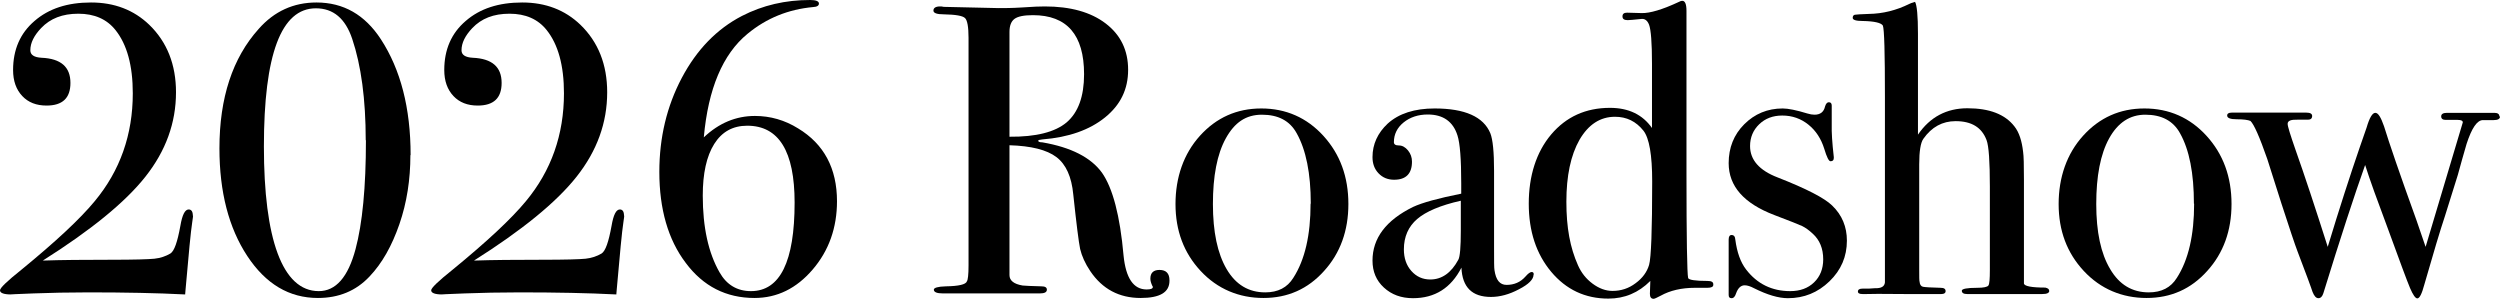
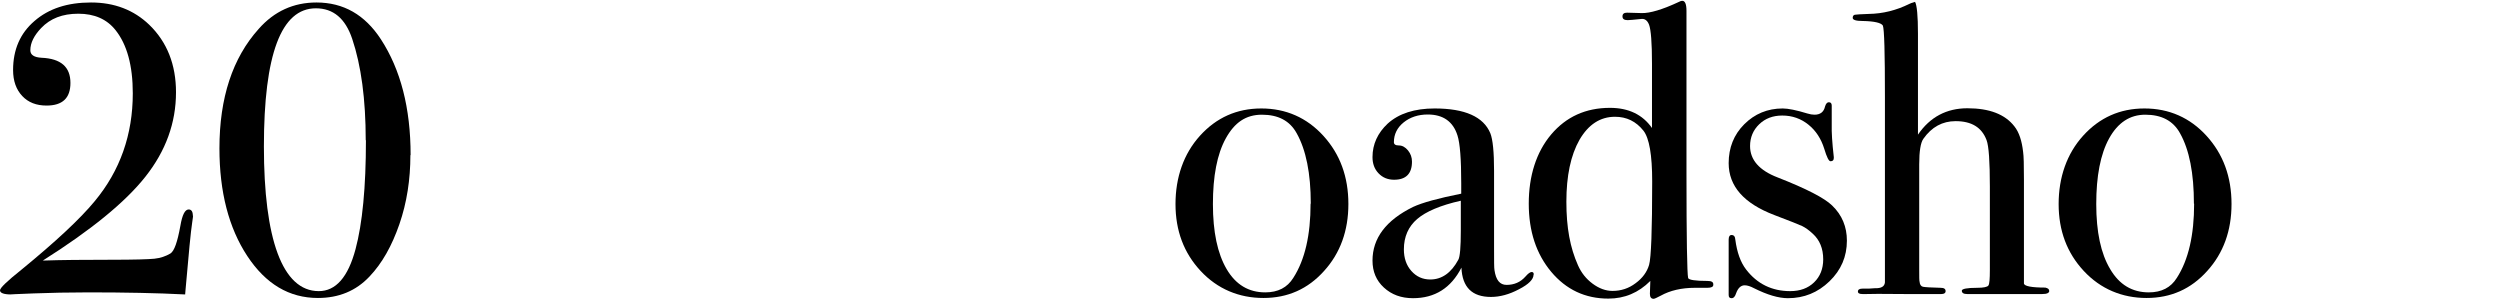
<svg xmlns="http://www.w3.org/2000/svg" width="200" height="24" viewBox="0 0 200 24" fill="none">
  <path d="M15.444 17.255C15.444 17.255 15.427 17.505 15.377 17.787C15.261 18.519 15.094 20.314 14.845 23.157L14.812 23.556C12.551 23.439 9.958 23.39 7.065 23.39C5.502 23.39 4.04 23.423 2.676 23.473C1.313 23.523 0.715 23.556 0.898 23.556C0.299 23.556 0 23.439 0 23.223C0 23.041 0.565 22.492 1.712 21.578C4.455 19.333 6.417 17.505 7.58 16.092C9.609 13.648 10.623 10.772 10.623 7.464C10.623 5.236 10.157 3.557 9.243 2.41C8.545 1.529 7.547 1.097 6.267 1.097C4.987 1.097 4.023 1.479 3.292 2.244C2.726 2.843 2.427 3.424 2.427 4.023C2.427 4.389 2.726 4.588 3.325 4.621C4.871 4.688 5.635 5.353 5.635 6.633C5.635 7.846 5.004 8.445 3.724 8.445C2.909 8.445 2.261 8.195 1.779 7.68C1.297 7.165 1.047 6.483 1.047 5.602C1.047 3.973 1.613 2.66 2.76 1.679C3.907 0.682 5.403 0.199 7.281 0.199C9.16 0.199 10.706 0.798 11.936 1.978C13.366 3.358 14.08 5.17 14.08 7.381C14.08 9.825 13.266 12.069 11.637 14.13C10.008 16.192 7.265 18.419 3.424 20.846C4.871 20.796 6.699 20.78 8.894 20.78C10.722 20.78 11.869 20.746 12.351 20.697C12.834 20.647 13.266 20.497 13.632 20.281C13.947 20.081 14.197 19.35 14.429 18.07C14.579 17.189 14.795 16.757 15.094 16.757C15.31 16.757 15.427 16.923 15.427 17.255H15.444Z" fill="black" />
  <path d="M32.832 12.401C32.832 14.363 32.549 16.208 31.951 17.937C31.352 19.666 30.571 21.062 29.557 22.126C28.476 23.273 27.097 23.838 25.434 23.838C23.14 23.838 21.262 22.725 19.782 20.48C18.303 18.236 17.555 15.36 17.555 11.869C17.555 7.83 18.602 4.638 20.697 2.311C21.943 0.898 23.489 0.199 25.318 0.199C27.479 0.199 29.191 1.18 30.471 3.142C32.051 5.569 32.849 8.644 32.849 12.418L32.832 12.401ZM29.258 11.221C29.258 7.946 28.892 5.236 28.177 3.109C27.629 1.479 26.665 0.665 25.268 0.665C22.492 0.665 21.112 4.355 21.112 11.72C21.112 19.084 22.575 23.29 25.501 23.29C26.864 23.29 27.845 22.176 28.443 19.932C28.992 17.887 29.274 14.978 29.274 11.221H29.258Z" fill="black" />
-   <path d="M49.938 17.255C49.938 17.255 49.921 17.505 49.871 17.787C49.755 18.519 49.589 20.314 49.339 23.157L49.306 23.556C47.045 23.439 44.452 23.39 41.559 23.39C39.997 23.39 38.534 23.423 37.171 23.473C35.807 23.523 35.209 23.556 35.392 23.556C34.794 23.556 34.494 23.439 34.494 23.223C34.494 23.041 35.059 22.492 36.206 21.578C38.949 19.333 40.911 17.505 42.075 16.092C44.103 13.648 45.117 10.772 45.117 7.464C45.117 5.236 44.651 3.557 43.737 2.41C43.039 1.529 42.041 1.097 40.761 1.097C39.481 1.097 38.517 1.479 37.786 2.244C37.221 2.843 36.921 3.424 36.921 4.023C36.921 4.389 37.221 4.588 37.819 4.621C39.365 4.688 40.13 5.353 40.13 6.633C40.13 7.846 39.498 8.445 38.218 8.445C37.403 8.445 36.755 8.195 36.273 7.68C35.791 7.165 35.541 6.483 35.541 5.602C35.541 3.973 36.107 2.66 37.254 1.679C38.401 0.682 39.897 0.199 41.775 0.199C43.654 0.199 45.2 0.798 46.43 1.978C47.86 3.358 48.575 5.17 48.575 7.381C48.575 9.825 47.76 12.069 46.131 14.13C44.502 16.192 41.759 18.419 37.919 20.846C39.365 20.796 41.194 20.78 43.388 20.78C45.217 20.78 46.364 20.746 46.846 20.697C47.328 20.647 47.76 20.497 48.126 20.281C48.441 20.081 48.691 19.35 48.924 18.07C49.073 17.189 49.289 16.757 49.589 16.757C49.805 16.757 49.921 16.923 49.921 17.255H49.938Z" fill="black" />
-   <path d="M66.96 16.092C66.96 18.22 66.312 20.048 65.015 21.561C63.719 23.074 62.173 23.838 60.361 23.838C58.1 23.838 56.255 22.907 54.858 21.029C53.445 19.167 52.747 16.724 52.747 13.748C52.747 11.005 53.346 8.495 54.542 6.234C55.739 3.973 57.335 2.327 59.347 1.28C61.026 0.416 62.838 0 64.816 0C65.281 0 65.514 0.1 65.514 0.283C65.514 0.449 65.365 0.549 65.049 0.565C63.07 0.748 61.325 1.446 59.795 2.71C57.817 4.339 56.654 7.098 56.304 10.988C57.518 9.841 58.881 9.276 60.394 9.276C61.624 9.276 62.788 9.609 63.852 10.274C65.913 11.52 66.96 13.465 66.96 16.108V16.092ZM63.569 16.208C63.569 12.102 62.306 10.057 59.779 10.057C58.632 10.057 57.751 10.539 57.136 11.52C56.521 12.501 56.221 13.881 56.221 15.643C56.221 18.186 56.67 20.231 57.568 21.794C58.133 22.791 58.981 23.29 60.078 23.29C62.406 23.29 63.569 20.929 63.569 16.208Z" fill="black" />
-   <path d="M93.558 22.459C93.558 23.39 92.794 23.838 91.248 23.838C89.535 23.838 88.189 23.123 87.225 21.694C86.809 21.079 86.543 20.48 86.41 19.915C86.294 19.35 86.111 17.887 85.862 15.56C85.729 14.147 85.28 13.149 84.515 12.568C83.75 11.986 82.487 11.67 80.758 11.62V22.01C80.758 22.442 81.107 22.724 81.805 22.841C82.005 22.858 82.504 22.891 83.318 22.907C83.601 22.907 83.75 22.991 83.75 23.173C83.75 23.373 83.567 23.473 83.185 23.473H75.439C74.956 23.473 74.707 23.373 74.707 23.173C74.707 23.024 75.023 22.924 75.671 22.907C76.702 22.891 77.267 22.758 77.35 22.508C77.433 22.392 77.483 21.977 77.483 21.228V3.025C77.483 2.144 77.383 1.612 77.201 1.446C77.018 1.263 76.453 1.164 75.505 1.147C74.956 1.147 74.674 1.047 74.674 0.848C74.674 0.632 74.857 0.515 75.206 0.515C75.272 0.515 75.372 0.515 75.505 0.549L79.894 0.648C80.326 0.648 80.941 0.648 81.739 0.598C82.62 0.532 83.235 0.515 83.584 0.515C85.629 0.515 87.258 0.964 88.455 1.878C89.652 2.793 90.25 4.023 90.25 5.585C90.25 7.148 89.635 8.395 88.405 9.392C87.175 10.39 85.496 10.988 83.385 11.154C83.185 11.171 83.069 11.204 83.052 11.254C83.052 11.337 83.168 11.387 83.385 11.387C85.695 11.786 87.275 12.601 88.156 13.814C89.02 15.044 89.602 17.255 89.885 20.447C90.067 22.259 90.682 23.157 91.73 23.157C92.062 23.157 92.228 23.09 92.228 22.957C92.228 22.941 92.228 22.907 92.195 22.891C92.079 22.641 92.029 22.459 92.029 22.292C92.029 21.827 92.278 21.594 92.76 21.594C93.292 21.594 93.558 21.877 93.558 22.425V22.459ZM86.726 5.935C86.726 2.793 85.363 1.213 82.637 1.213C81.905 1.213 81.423 1.313 81.157 1.513C80.891 1.712 80.758 2.061 80.758 2.56V10.938C82.869 10.955 84.399 10.573 85.33 9.791C86.26 8.993 86.726 7.713 86.726 5.935Z" fill="black" />
  <path d="M107.871 16.324C107.871 18.452 107.223 20.248 105.926 21.677C104.63 23.123 103.017 23.838 101.072 23.838C99.127 23.838 97.398 23.123 96.052 21.677C94.705 20.231 94.04 18.452 94.04 16.324C94.04 14.197 94.689 12.302 96.002 10.855C97.315 9.409 98.944 8.677 100.906 8.677C102.868 8.677 104.547 9.409 105.876 10.872C107.206 12.335 107.871 14.147 107.871 16.324ZM104.862 16.291C104.862 13.864 104.48 11.986 103.732 10.656C103.183 9.658 102.253 9.176 100.956 9.176C99.659 9.176 98.762 9.808 98.063 11.071C97.365 12.335 97.033 14.097 97.033 16.324C97.033 18.552 97.398 20.281 98.13 21.528C98.861 22.774 99.892 23.39 101.222 23.39C102.236 23.39 102.984 23.007 103.466 22.226C104.397 20.78 104.846 18.801 104.846 16.291H104.862Z" fill="black" />
  <path d="M122.683 21.977C122.683 22.342 122.301 22.741 121.519 23.14C120.738 23.556 119.99 23.755 119.275 23.755C117.762 23.755 116.981 22.974 116.915 21.411C116.083 23.04 114.787 23.855 113.041 23.855C112.094 23.855 111.329 23.572 110.714 23.007C110.099 22.442 109.8 21.727 109.8 20.846C109.8 19.051 110.88 17.621 113.041 16.557C113.789 16.208 115.069 15.859 116.898 15.493V14.662C116.898 12.734 116.798 11.454 116.599 10.839C116.25 9.725 115.452 9.16 114.222 9.16C113.457 9.16 112.809 9.376 112.293 9.791C111.778 10.207 111.512 10.739 111.512 11.37C111.512 11.553 111.645 11.636 111.911 11.636C112.177 11.636 112.426 11.77 112.642 12.036C112.858 12.302 112.958 12.601 112.958 12.933C112.958 13.897 112.476 14.379 111.529 14.379C111.03 14.379 110.614 14.213 110.282 13.864C109.949 13.515 109.8 13.083 109.8 12.567C109.8 11.537 110.215 10.639 111.013 9.891C111.911 9.076 113.174 8.677 114.77 8.677C117.197 8.677 118.677 9.342 119.225 10.656C119.425 11.154 119.525 12.168 119.525 13.665V19.832C119.525 20.846 119.525 21.445 119.558 21.611C119.674 22.409 119.99 22.791 120.522 22.791C121.137 22.791 121.636 22.575 122.035 22.126C122.251 21.877 122.417 21.76 122.533 21.76C122.65 21.76 122.7 21.827 122.7 21.96L122.683 21.977ZM116.865 18.469V16.058C115.236 16.424 114.072 16.923 113.374 17.521C112.676 18.12 112.31 18.934 112.31 19.948C112.31 20.647 112.509 21.228 112.908 21.677C113.307 22.126 113.806 22.359 114.421 22.359C115.352 22.359 116.1 21.827 116.665 20.78C116.798 20.547 116.865 19.765 116.865 18.469Z" fill="black" />
  <path d="M137.063 22.791C137.063 22.941 136.913 23.024 136.597 23.024H135.6C134.519 23.024 133.605 23.24 132.857 23.655C132.541 23.822 132.358 23.905 132.292 23.905C132.092 23.905 131.992 23.772 131.992 23.506L132.026 22.475C131.078 23.423 129.964 23.888 128.668 23.888C126.822 23.888 125.293 23.173 124.096 21.744C122.899 20.314 122.301 18.502 122.301 16.291C122.301 14.08 122.899 12.168 124.096 10.755C125.293 9.342 126.856 8.628 128.801 8.628C130.297 8.628 131.411 9.176 132.159 10.24V5.087C132.159 3.424 132.075 2.377 131.926 1.978C131.793 1.646 131.593 1.496 131.344 1.513C130.712 1.579 130.33 1.612 130.214 1.612C129.931 1.612 129.798 1.513 129.798 1.313C129.798 1.114 129.914 1.014 130.164 1.014L131.344 1.047C131.992 1.064 133.006 0.765 134.353 0.133C134.436 0.083 134.519 0.066 134.586 0.066C134.802 0.066 134.918 0.332 134.918 0.864V13.864C134.918 19.067 134.968 21.877 135.051 22.242C135.101 22.392 135.616 22.475 136.597 22.475C136.913 22.475 137.063 22.558 137.063 22.741V22.791ZM132.175 14.512C132.175 12.401 131.942 11.055 131.477 10.456C130.879 9.708 130.13 9.342 129.2 9.342C128.019 9.342 127.072 9.958 126.357 11.188C125.659 12.418 125.31 14.064 125.31 16.142C125.31 18.22 125.609 19.815 126.241 21.228C126.507 21.827 126.889 22.309 127.404 22.691C127.92 23.074 128.452 23.273 129 23.273C129.682 23.273 130.297 23.074 130.845 22.658C131.394 22.259 131.76 21.76 131.926 21.195C132.092 20.63 132.175 18.402 132.175 14.529V14.512Z" fill="black" />
  <path d="M147.752 19.25C147.752 20.53 147.286 21.611 146.355 22.508C145.424 23.406 144.327 23.855 143.031 23.855C142.282 23.855 141.385 23.589 140.321 23.057C140.038 22.907 139.789 22.824 139.573 22.824C139.274 22.824 139.041 23.04 138.891 23.456C138.808 23.722 138.692 23.855 138.526 23.855C138.359 23.855 138.293 23.772 138.293 23.589V19.167C138.293 18.918 138.376 18.801 138.526 18.801C138.708 18.801 138.808 18.918 138.825 19.167C138.958 20.181 139.24 20.979 139.689 21.561C140.57 22.708 141.751 23.29 143.213 23.29C144.011 23.29 144.643 23.057 145.125 22.591C145.607 22.126 145.857 21.511 145.857 20.746C145.857 19.882 145.574 19.2 145.025 18.701C144.726 18.419 144.444 18.219 144.178 18.087C143.928 17.97 143.18 17.671 141.95 17.205C139.506 16.274 138.293 14.895 138.293 13.05C138.293 11.819 138.708 10.772 139.54 9.941C140.371 9.11 141.401 8.677 142.615 8.677C143.047 8.677 143.712 8.81 144.577 9.076C144.793 9.143 144.992 9.176 145.158 9.176C145.624 9.176 145.906 8.96 146.006 8.511C146.073 8.295 146.172 8.179 146.305 8.179C146.455 8.179 146.538 8.262 146.538 8.445V10.024C146.522 10.556 146.571 11.404 146.704 12.567V12.634C146.704 12.817 146.621 12.9 146.438 12.9C146.305 12.9 146.139 12.567 145.94 11.902C145.69 11.104 145.275 10.456 144.676 9.974C144.078 9.492 143.38 9.243 142.582 9.243C141.834 9.243 141.219 9.475 140.736 9.941C140.254 10.406 140.005 10.988 140.005 11.686C140.005 12.784 140.736 13.631 142.216 14.197C144.51 15.094 145.956 15.842 146.571 16.441C147.369 17.205 147.752 18.153 147.752 19.25Z" fill="black" />
  <path d="M163.943 23.256C163.943 23.439 163.76 23.523 163.378 23.523H157.377C157.094 23.523 156.945 23.439 156.945 23.256C156.945 23.107 157.36 23.024 158.191 23.024C158.69 23.024 158.989 22.957 159.072 22.841C159.156 22.724 159.189 22.309 159.189 21.611V14.928C159.189 12.933 159.106 11.686 158.923 11.204C158.54 10.19 157.726 9.692 156.446 9.692C155.399 9.692 154.534 10.157 153.869 11.105C153.653 11.404 153.537 12.085 153.537 13.149V21.544C153.537 22.143 153.537 22.475 153.57 22.558C153.587 22.774 153.686 22.907 153.836 22.941C153.986 22.974 154.468 23.007 155.249 23.024C155.515 23.024 155.648 23.107 155.648 23.29C155.648 23.439 155.532 23.523 155.315 23.523H152.373C150.544 23.506 149.53 23.506 149.331 23.523H148.998C148.749 23.523 148.633 23.456 148.633 23.323C148.633 23.173 148.749 23.09 148.998 23.09H149.497L149.996 23.057C150.495 23.074 150.761 22.924 150.794 22.592V7.763C150.794 4.239 150.744 2.327 150.628 2.045C150.495 1.829 149.963 1.696 149.015 1.679C148.483 1.679 148.217 1.596 148.217 1.43C148.217 1.297 148.267 1.213 148.383 1.18C148.5 1.164 148.865 1.13 149.497 1.114C150.628 1.097 151.691 0.831 152.739 0.316C152.822 0.266 152.972 0.216 153.204 0.15C153.354 0.416 153.437 1.263 153.437 2.693V10.772C154.401 9.359 155.731 8.661 157.393 8.661C159.156 8.661 160.402 9.143 161.15 10.107C161.533 10.589 161.749 11.271 161.849 12.152C161.898 12.468 161.915 13.199 161.915 14.363V22.675C161.932 22.891 162.514 23.007 163.627 23.007C163.827 23.057 163.927 23.123 163.927 23.24L163.943 23.256Z" fill="black" />
  <path d="M178.522 16.324C178.522 18.452 177.874 20.248 176.577 21.677C175.281 23.123 173.668 23.838 171.723 23.838C169.778 23.838 168.049 23.123 166.703 21.677C165.356 20.231 164.691 18.452 164.691 16.324C164.691 14.197 165.34 12.302 166.653 10.855C167.966 9.409 169.595 8.677 171.557 8.677C173.518 8.677 175.197 9.409 176.527 10.872C177.857 12.335 178.522 14.147 178.522 16.324ZM175.513 16.291C175.513 13.864 175.148 11.986 174.4 10.656C173.851 9.658 172.92 9.176 171.623 9.176C170.393 9.176 169.429 9.808 168.731 11.071C168.033 12.335 167.7 14.097 167.7 16.324C167.7 18.552 168.066 20.281 168.814 21.528C169.545 22.774 170.576 23.39 171.906 23.39C172.92 23.39 173.668 23.007 174.15 22.226C175.081 20.78 175.53 18.801 175.53 16.291H175.513Z" fill="black" />
-   <path d="M200 9.326C200 9.509 199.834 9.608 199.501 9.608H198.637C198.171 9.608 197.739 10.24 197.324 11.52C197.074 12.351 196.858 13.166 196.625 13.997L195.595 17.288C195.212 18.436 194.664 20.264 193.949 22.758C193.749 23.506 193.567 23.872 193.384 23.872C193.234 23.872 193.035 23.589 192.802 23.04C192.569 22.492 191.987 20.913 191.04 18.319C190.79 17.638 190.425 16.657 189.943 15.344C189.627 14.479 189.394 13.764 189.211 13.199C188.347 15.626 187.233 19.034 185.87 23.456C185.787 23.722 185.654 23.855 185.471 23.855C185.288 23.855 185.138 23.689 185.005 23.356C184.956 23.206 184.823 22.824 184.606 22.242L183.809 20.131C183.592 19.566 183.16 18.269 182.512 16.274C181.88 14.28 181.498 13.083 181.381 12.717C180.766 10.955 180.318 9.941 180.035 9.675C179.835 9.592 179.486 9.542 178.954 9.542C178.422 9.542 178.173 9.442 178.173 9.243C178.173 9.093 178.289 9.01 178.539 9.01H184.507C184.806 9.01 184.972 9.093 184.972 9.276C184.972 9.475 184.856 9.575 184.64 9.575H183.809C183.277 9.558 183.011 9.658 183.011 9.908C183.011 10.107 183.227 10.789 183.642 11.986C184.374 14.047 185.222 16.624 186.219 19.749C187.15 16.673 188.014 14.014 188.779 11.786C188.895 11.454 189.078 10.938 189.328 10.207C189.56 9.409 189.793 9.027 190.026 9.027C190.259 9.027 190.475 9.392 190.724 10.107C191.123 11.404 191.971 13.897 193.301 17.571C193.467 18.053 193.716 18.785 194.049 19.749L197.024 9.791C197.024 9.658 196.891 9.592 196.625 9.592H195.661C195.412 9.592 195.295 9.492 195.295 9.309C195.295 9.126 195.445 9.027 195.761 9.027H199.551C199.817 9.027 199.95 9.126 199.95 9.309L200 9.326Z" fill="black" />
</svg>